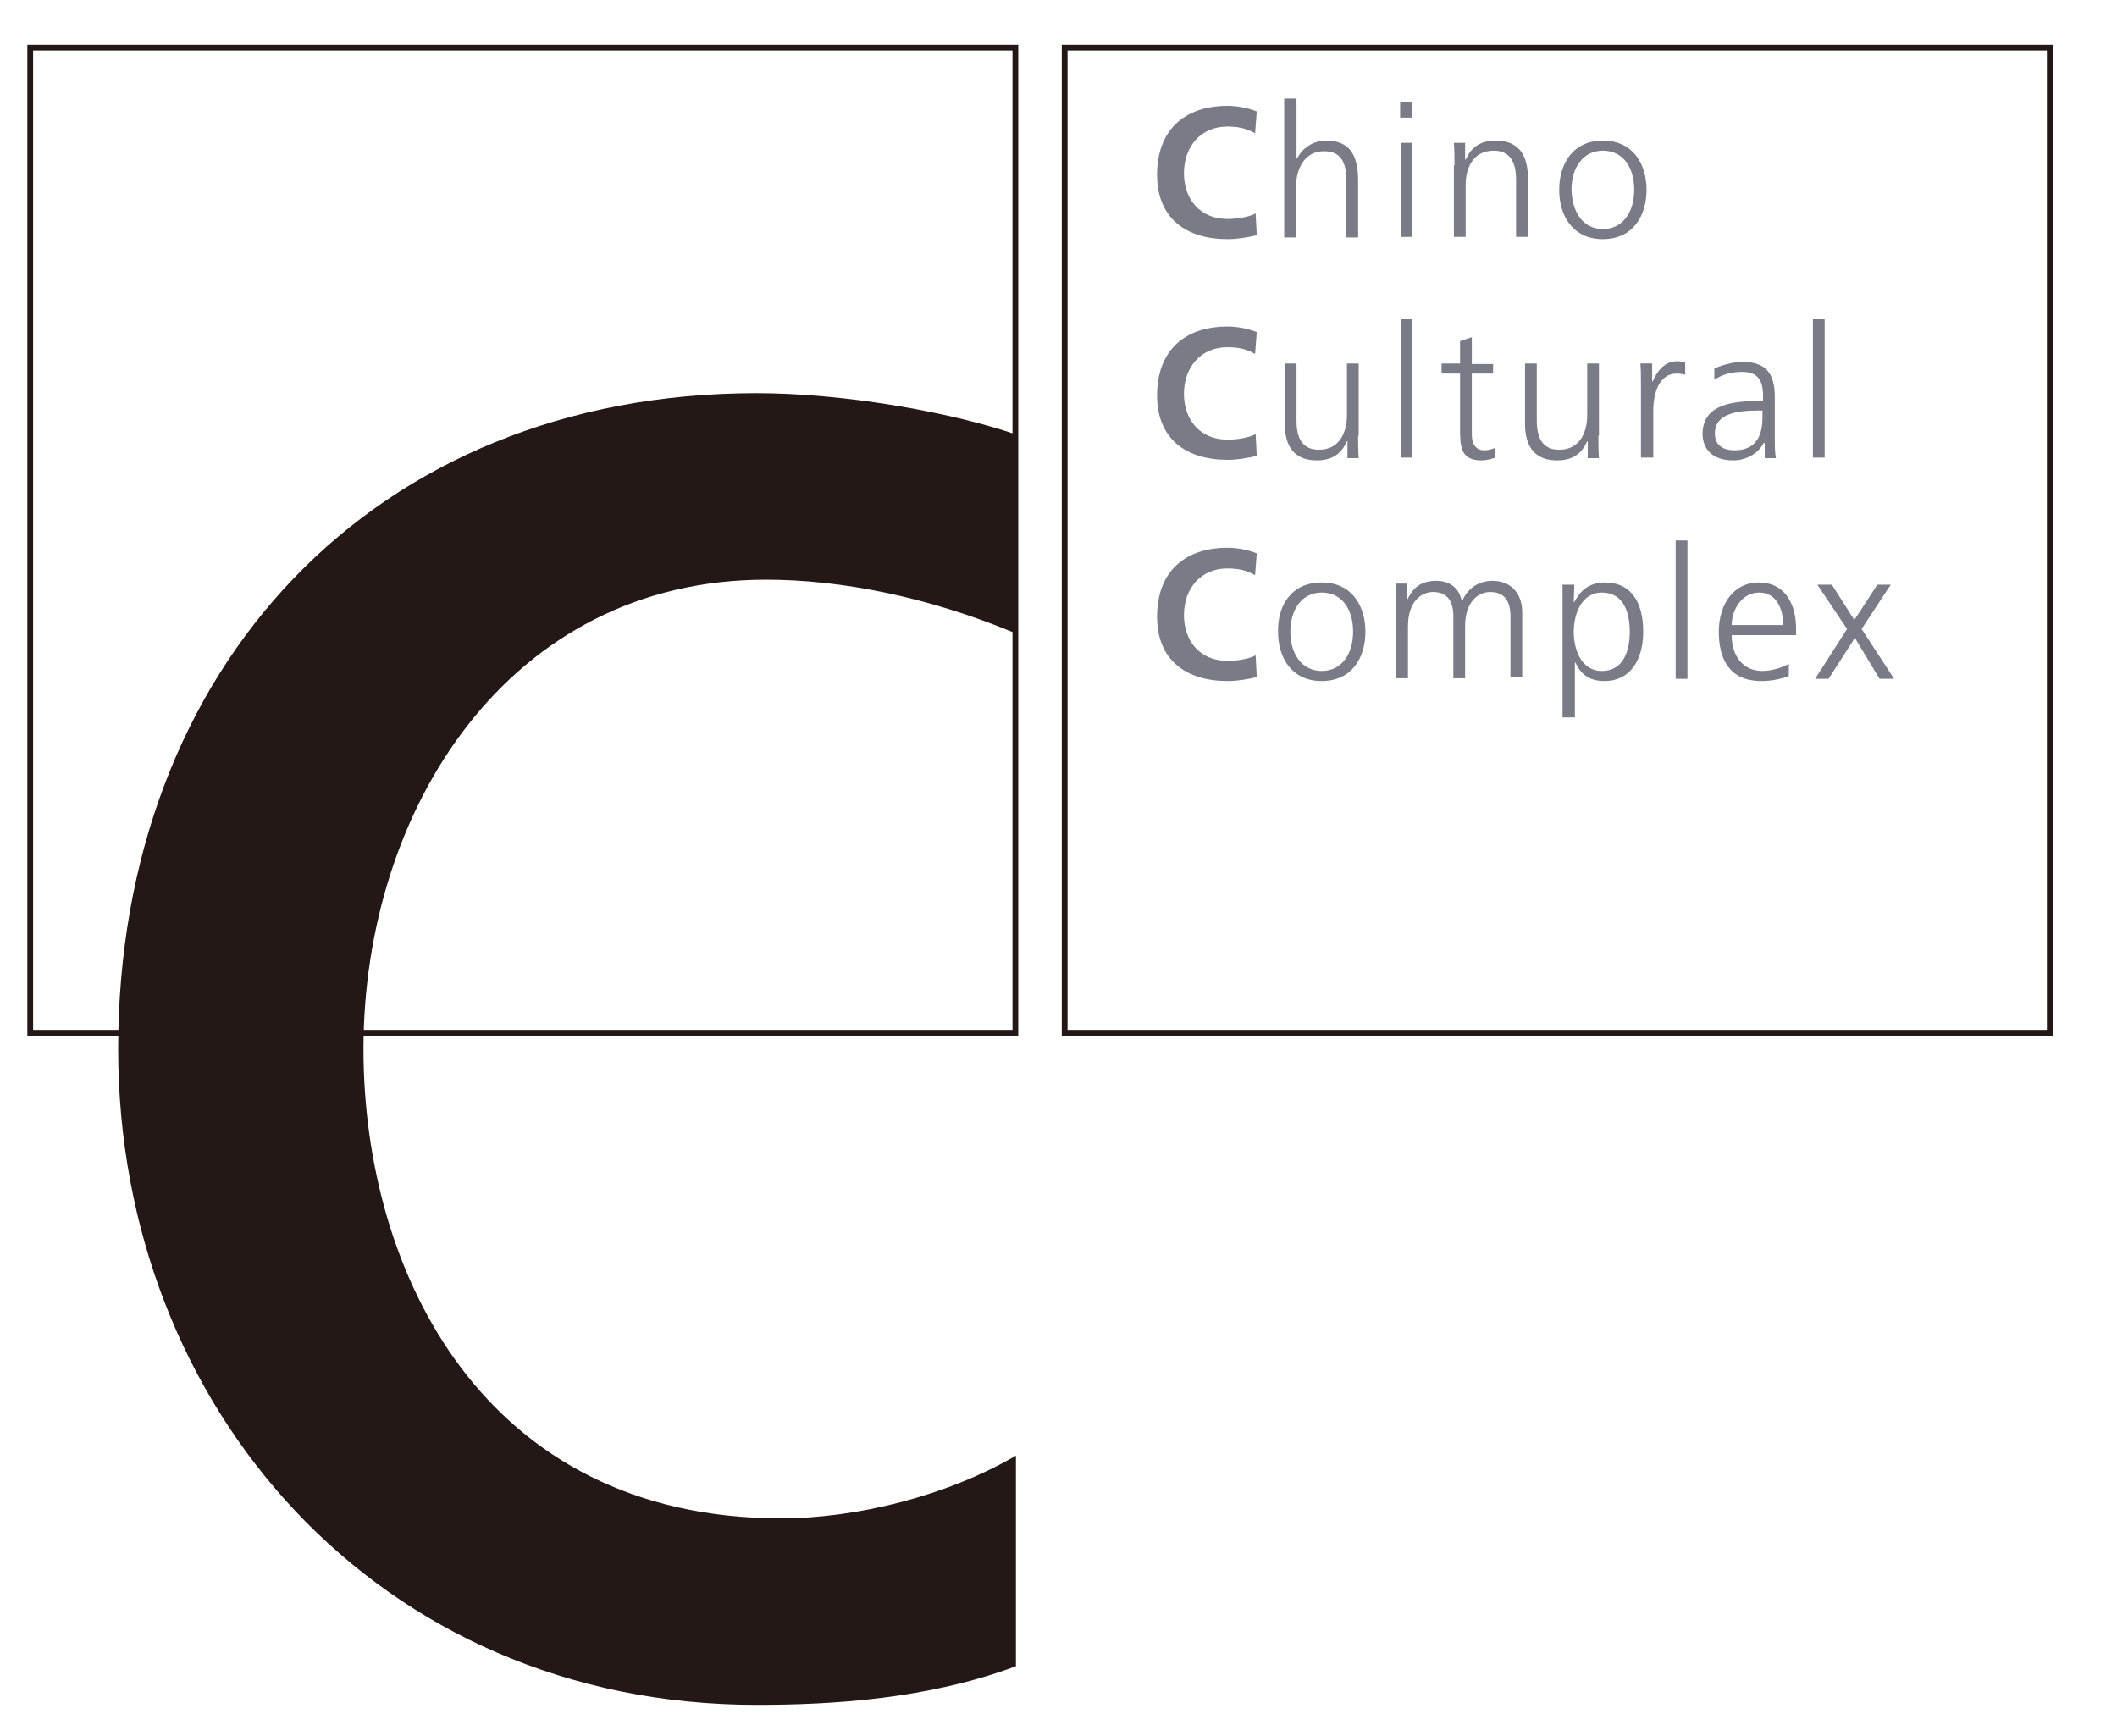
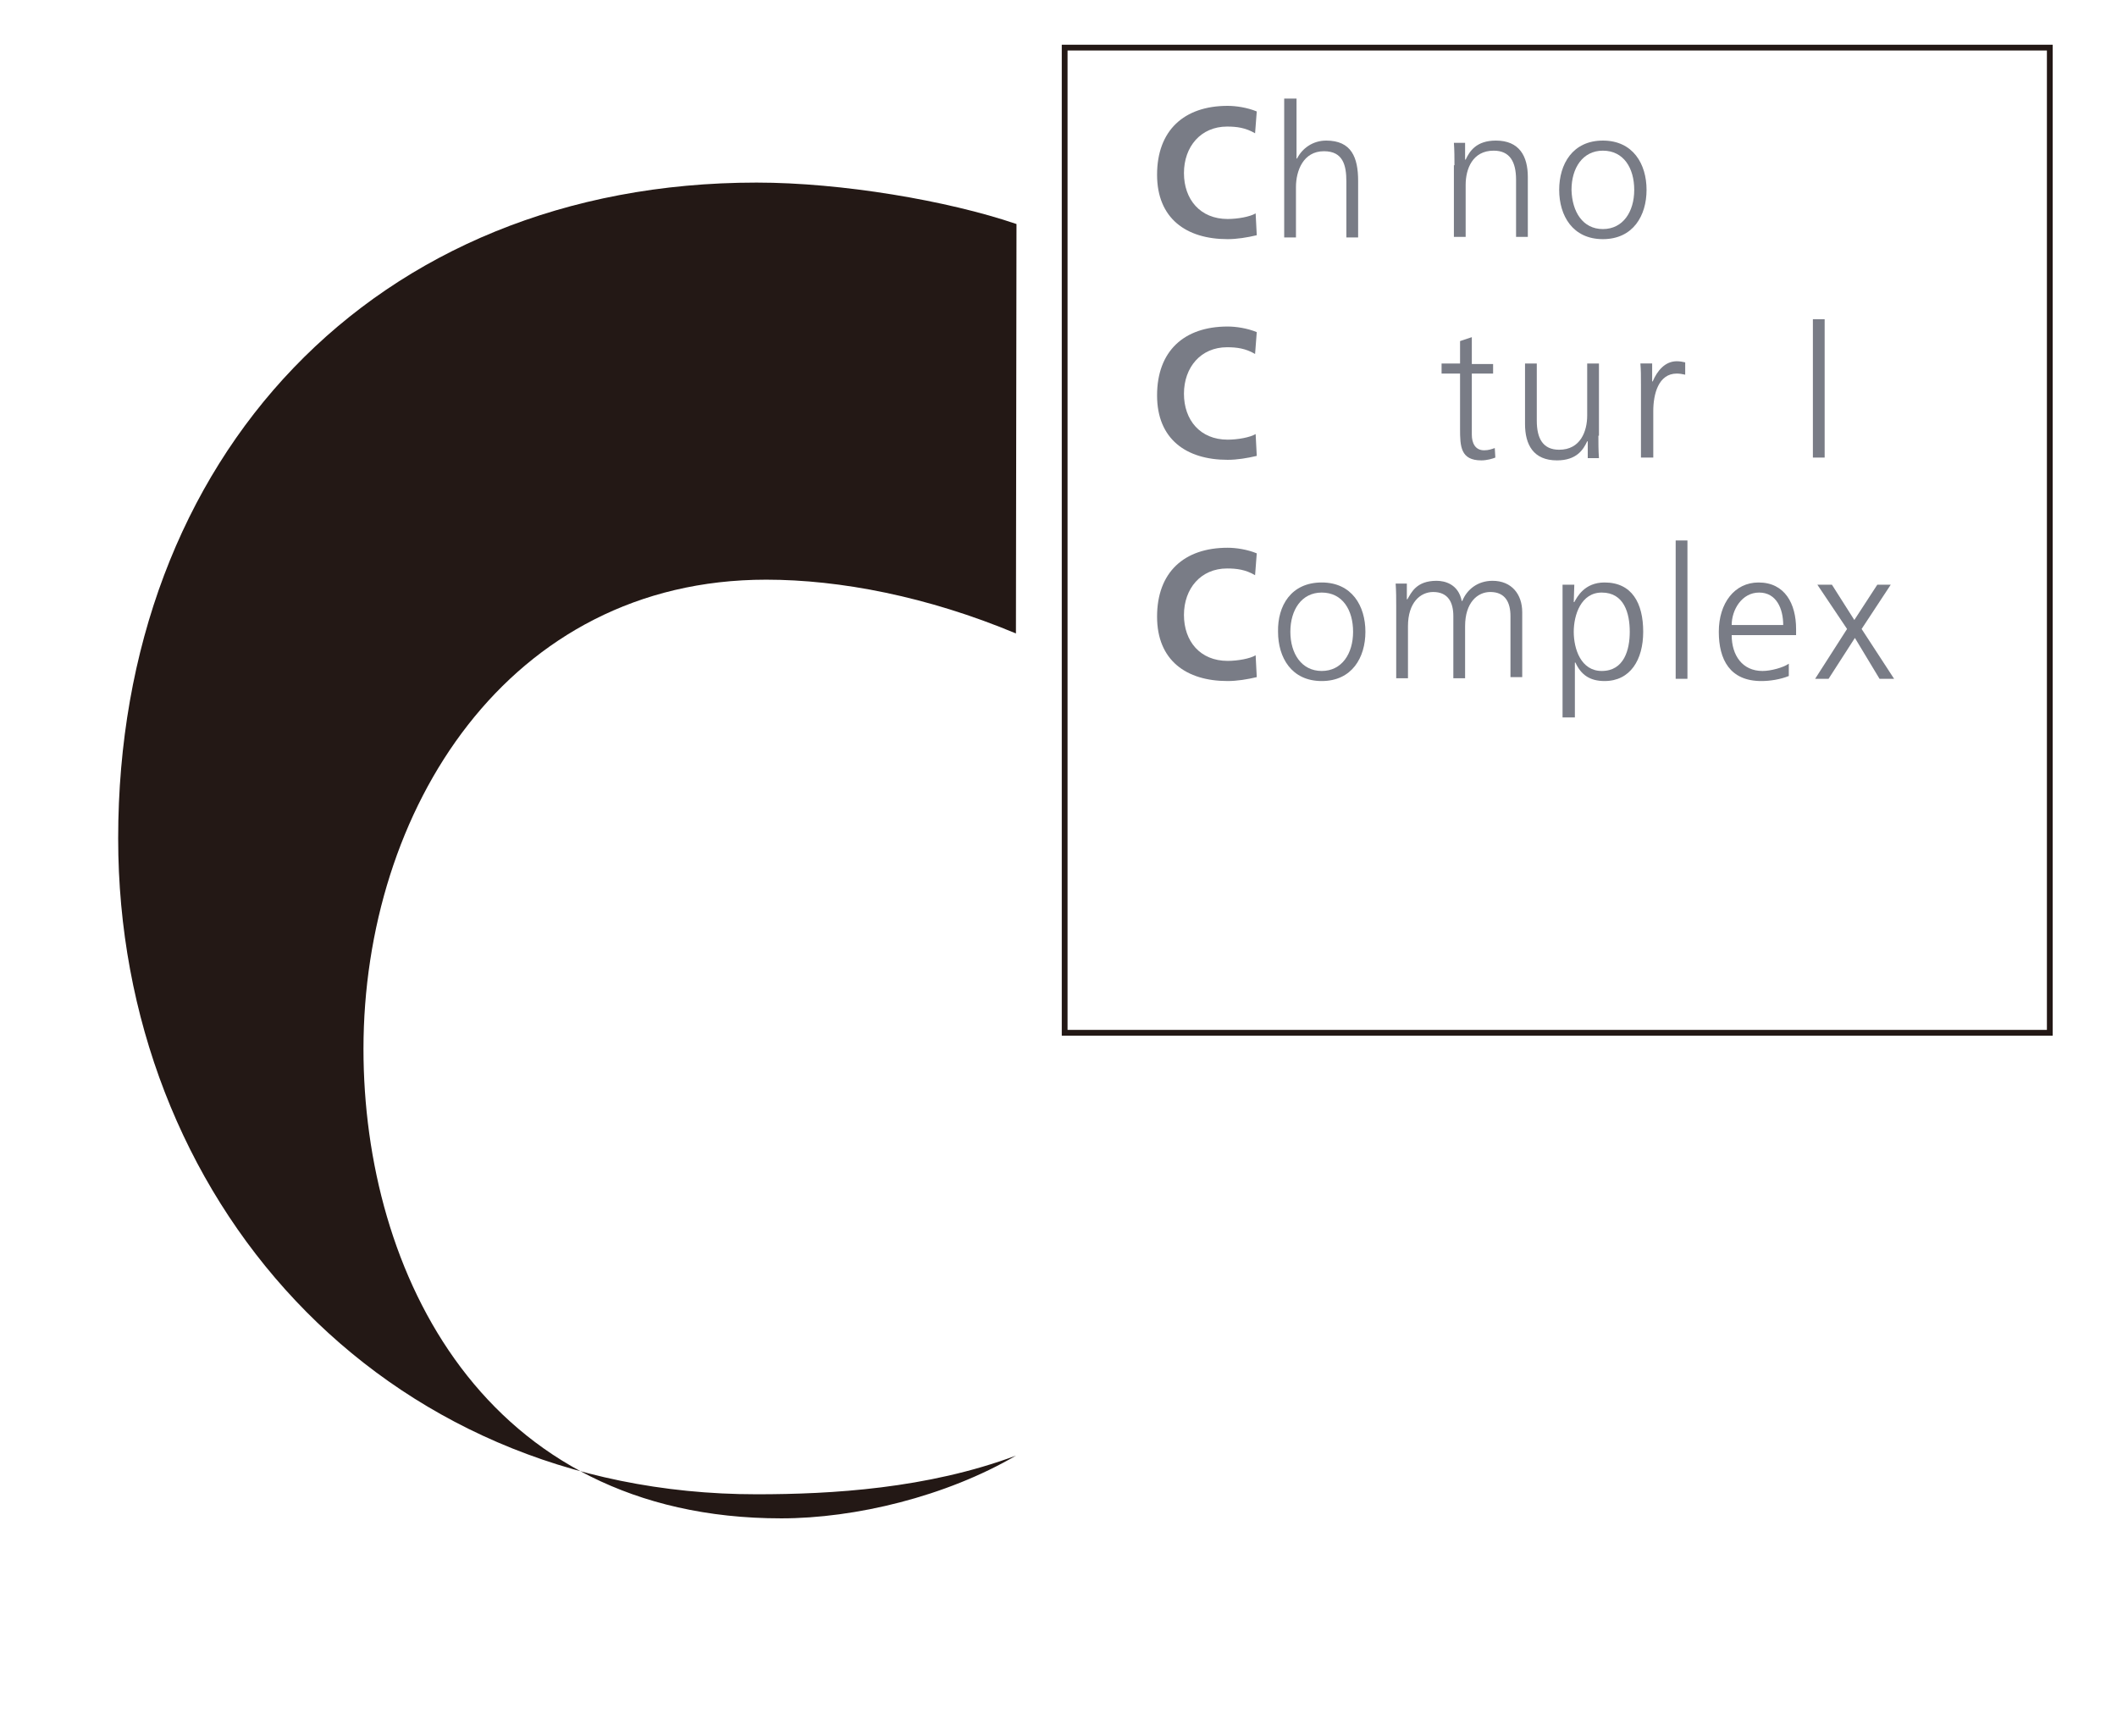
<svg xmlns="http://www.w3.org/2000/svg" version="1.1" id="レイヤー_1" x="0px" y="0px" viewBox="0 0 37.8 30.99" style="enable-background:new 0 0 37.8 30.99;" xml:space="preserve">
  <style type="text/css">
	.st0{fill:#231815;}
	.st1{fill:none;stroke:#231815;stroke-width:0.103;}
	.st2{fill:#797C86;}
</style>
  <g>
    <g>
-       <path class="st0" d="M18.14,11.31c-1.58-0.66-3.14-0.96-4.46-0.96c-4.61,0-7.19,4.12-7.19,8.38c0,3.99,2.15,8.38,7.46,8.38    c1.32,0,2.94-0.39,4.19-1.12l0,3.76c-1.58,0.59-3.29,0.69-4.63,0.69c-6.75,0-11.4-5.31-11.4-11.71c0-6.8,4.56-11.71,11.4-11.71    c1.51,0,3.41,0.32,4.64,0.74L18.14,11.31z" />
+       <path class="st0" d="M18.14,11.31c-1.58-0.66-3.14-0.96-4.46-0.96c-4.61,0-7.19,4.12-7.19,8.38c0,3.99,2.15,8.38,7.46,8.38    c1.32,0,2.94-0.39,4.19-1.12c-1.58,0.59-3.29,0.69-4.63,0.69c-6.75,0-11.4-5.31-11.4-11.71c0-6.8,4.56-11.71,11.4-11.71    c1.51,0,3.41,0.32,4.64,0.74L18.14,11.31z" />
    </g>
-     <rect x="0.54" y="0.85" class="st1" width="17.59" height="17.59" />
    <rect x="19.01" y="0.85" class="st1" width="17.59" height="17.59" />
    <g>
      <path class="st2" d="M22.44,4.2c-0.17,0.04-0.35,0.07-0.52,0.07c-0.74,0-1.26-0.37-1.26-1.15c0-0.79,0.48-1.23,1.26-1.23    c0.15,0,0.35,0.03,0.52,0.1l-0.03,0.39c-0.17-0.1-0.33-0.12-0.5-0.12c-0.47,0-0.77,0.36-0.77,0.83c0,0.47,0.29,0.82,0.78,0.82    c0.18,0,0.4-0.04,0.5-0.1L22.44,4.2z" />
      <path class="st2" d="M22.94,1.76h0.21v1.07h0.01c0.09-0.18,0.28-0.32,0.52-0.32c0.45,0,0.57,0.3,0.57,0.72v1.01h-0.21v-1    c0-0.29-0.06-0.54-0.4-0.54c-0.37,0-0.5,0.35-0.5,0.64v0.9h-0.21V1.76z" />
-       <path class="st2" d="M25.21,2.1h-0.21V1.83h0.21V2.1z M25.01,2.55h0.21v1.68h-0.21V2.55z" />
      <path class="st2" d="M25.97,2.95c0-0.13,0-0.26-0.01-0.4h0.2v0.3h0.01c0.07-0.15,0.19-0.34,0.54-0.34c0.42,0,0.57,0.28,0.57,0.65    v1.07h-0.21V3.21c0-0.32-0.11-0.52-0.4-0.52c-0.38,0-0.5,0.33-0.5,0.61v0.93h-0.21V2.95z" />
      <path class="st2" d="M28.62,2.51c0.54,0,0.78,0.42,0.78,0.88c0,0.46-0.24,0.88-0.78,0.88s-0.78-0.42-0.78-0.88    C27.84,2.93,28.08,2.51,28.62,2.51z M28.62,4.09c0.36,0,0.56-0.31,0.56-0.7c0-0.39-0.19-0.7-0.56-0.7c-0.36,0-0.56,0.31-0.56,0.7    C28.07,3.78,28.26,4.09,28.62,4.09z" />
      <path class="st2" d="M22.44,8.14c-0.17,0.04-0.35,0.07-0.52,0.07c-0.74,0-1.26-0.37-1.26-1.15c0-0.79,0.48-1.23,1.26-1.23    c0.15,0,0.35,0.03,0.52,0.1l-0.03,0.39c-0.17-0.1-0.33-0.12-0.5-0.12c-0.47,0-0.77,0.36-0.77,0.83c0,0.47,0.29,0.82,0.78,0.82    c0.18,0,0.4-0.04,0.5-0.1L22.44,8.14z" />
-       <path class="st2" d="M24.25,7.78c0,0.13,0,0.26,0.01,0.4h-0.2v-0.3h-0.01c-0.07,0.15-0.19,0.34-0.54,0.34    c-0.42,0-0.57-0.28-0.57-0.65V6.49h0.21v1.02c0,0.32,0.11,0.52,0.4,0.52c0.38,0,0.5-0.33,0.5-0.61V6.49h0.21V7.78z" />
-       <path class="st2" d="M25.01,5.7h0.21v2.47h-0.21V5.7z" />
      <path class="st2" d="M26.66,6.67h-0.38v1.09c0,0.15,0.06,0.28,0.22,0.28c0.08,0,0.13-0.02,0.19-0.04l0.01,0.17    c-0.05,0.02-0.15,0.05-0.25,0.05c-0.37,0-0.38-0.25-0.38-0.56V6.67h-0.33V6.49h0.33V6.09l0.21-0.07v0.48h0.38V6.67z" />
      <path class="st2" d="M28.54,7.78c0,0.13,0,0.26,0.01,0.4h-0.2v-0.3h-0.01c-0.07,0.15-0.19,0.34-0.54,0.34    c-0.42,0-0.57-0.28-0.57-0.65V6.49h0.21v1.02c0,0.32,0.11,0.52,0.4,0.52c0.38,0,0.5-0.33,0.5-0.61V6.49h0.21V7.78z" />
      <path class="st2" d="M29.3,6.87c0-0.18,0-0.25-0.01-0.38h0.21v0.32h0.01c0.08-0.19,0.22-0.36,0.43-0.36    c0.05,0,0.11,0.01,0.15,0.02v0.22c-0.04-0.01-0.1-0.02-0.15-0.02c-0.33,0-0.42,0.37-0.42,0.67v0.83H29.3V6.87z" />
-       <path class="st2" d="M31.49,7.91L31.49,7.91c-0.1,0.2-0.33,0.31-0.54,0.31c-0.48,0-0.55-0.32-0.55-0.47c0-0.56,0.6-0.59,1.04-0.59    h0.04V7.07c0-0.29-0.1-0.43-0.38-0.43c-0.17,0-0.34,0.04-0.49,0.14v-0.2c0.13-0.06,0.35-0.12,0.49-0.12    c0.42,0,0.59,0.19,0.59,0.63v0.74c0,0.14,0,0.24,0.02,0.35h-0.2V7.91z M31.47,7.33h-0.06c-0.36,0-0.79,0.04-0.79,0.41    c0,0.22,0.16,0.3,0.35,0.3c0.49,0,0.5-0.43,0.5-0.61V7.33z" />
      <path class="st2" d="M32.37,5.7h0.21v2.47h-0.21V5.7z" />
      <path class="st2" d="M22.44,12.09c-0.17,0.04-0.35,0.07-0.52,0.07c-0.74,0-1.26-0.37-1.26-1.15c0-0.79,0.48-1.23,1.26-1.23    c0.15,0,0.35,0.03,0.52,0.1l-0.03,0.39c-0.17-0.1-0.33-0.12-0.5-0.12c-0.47,0-0.77,0.36-0.77,0.83c0,0.47,0.29,0.82,0.78,0.82    c0.18,0,0.4-0.04,0.5-0.1L22.44,12.09z" />
      <path class="st2" d="M23.6,10.4c0.54,0,0.78,0.42,0.78,0.88c0,0.46-0.24,0.88-0.78,0.88s-0.78-0.42-0.78-0.88    C22.81,10.82,23.05,10.4,23.6,10.4z M23.6,11.98c0.36,0,0.56-0.31,0.56-0.7c0-0.39-0.19-0.7-0.56-0.7c-0.36,0-0.56,0.31-0.56,0.7    C23.04,11.67,23.24,11.98,23.6,11.98z" />
      <path class="st2" d="M26.97,12.12V11c0-0.24-0.09-0.43-0.36-0.43c-0.23,0-0.45,0.19-0.45,0.61v0.93h-0.21V11    c0-0.24-0.09-0.43-0.36-0.43c-0.23,0-0.45,0.19-0.45,0.61v0.93h-0.21v-1.29c0-0.13,0-0.26-0.01-0.4h0.2v0.28l0.01,0    c0.07-0.12,0.16-0.33,0.52-0.33c0.15,0,0.39,0.06,0.45,0.36h0.01c0.08-0.2,0.27-0.36,0.54-0.36c0.34,0,0.53,0.24,0.53,0.56v1.16    H26.97z" />
      <path class="st2" d="M27.9,10.44h0.21l-0.01,0.31h0.01c0.05-0.09,0.18-0.35,0.54-0.35c0.49,0,0.69,0.37,0.69,0.88    c0,0.5-0.23,0.88-0.69,0.88c-0.26,0-0.42-0.11-0.52-0.33h-0.01v0.98H27.9V10.44z M28.6,10.58c-0.37,0-0.5,0.4-0.5,0.7    c0,0.31,0.13,0.7,0.5,0.7c0.4,0,0.5-0.38,0.5-0.7C29.1,10.95,29,10.58,28.6,10.58z" />
      <path class="st2" d="M29.92,9.65h0.21v2.47h-0.21V9.65z" />
      <path class="st2" d="M31.94,12.07c-0.15,0.06-0.33,0.09-0.49,0.09c-0.56,0-0.76-0.38-0.76-0.88c0-0.51,0.28-0.88,0.71-0.88    c0.47,0,0.67,0.38,0.67,0.83v0.11h-1.15c0,0.36,0.19,0.64,0.55,0.64c0.15,0,0.37-0.06,0.47-0.13V12.07z M31.84,11.16    c0-0.29-0.12-0.58-0.43-0.58c-0.31,0-0.49,0.31-0.49,0.58H31.84z" />
      <path class="st2" d="M32.98,11.23l-0.53-0.79h0.26l0.4,0.63l0.41-0.63h0.24l-0.52,0.79l0.58,0.89h-0.26l-0.44-0.73l-0.47,0.73    h-0.24L32.98,11.23z" />
    </g>
  </g>
  <g>
</g>
  <g>
</g>
  <g>
</g>
  <g>
</g>
  <g>
</g>
  <g>
</g>
</svg>